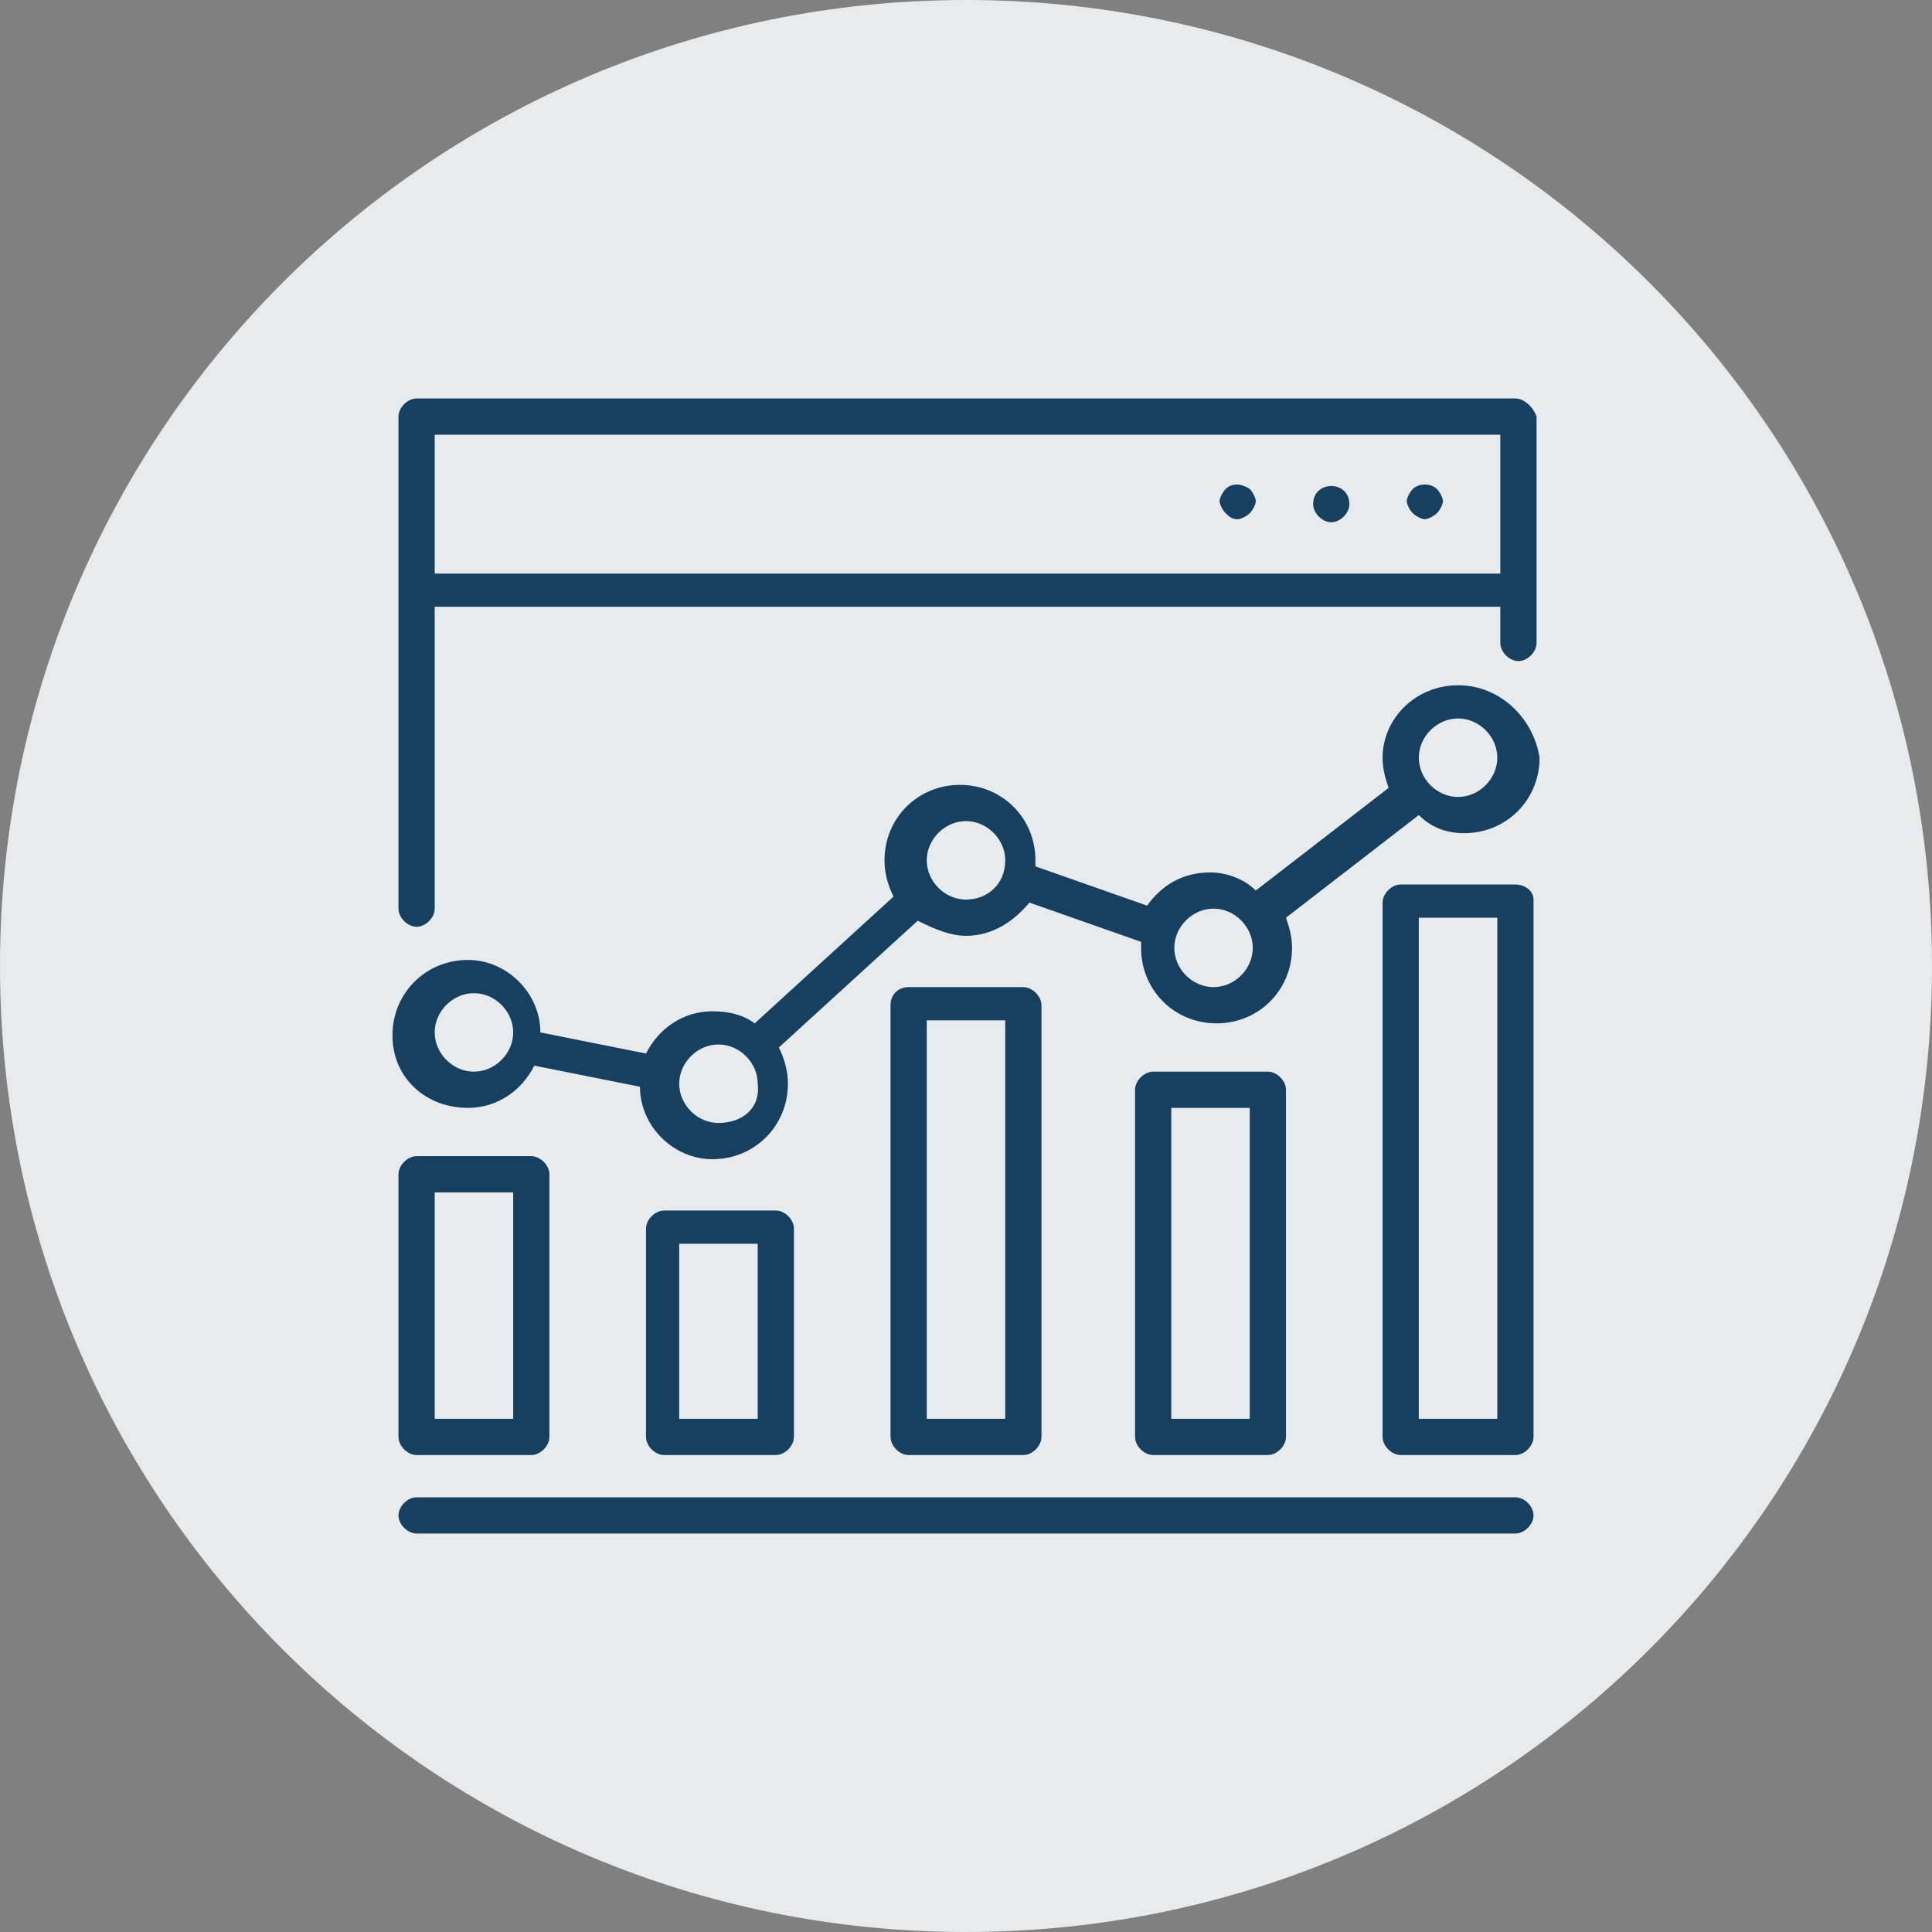
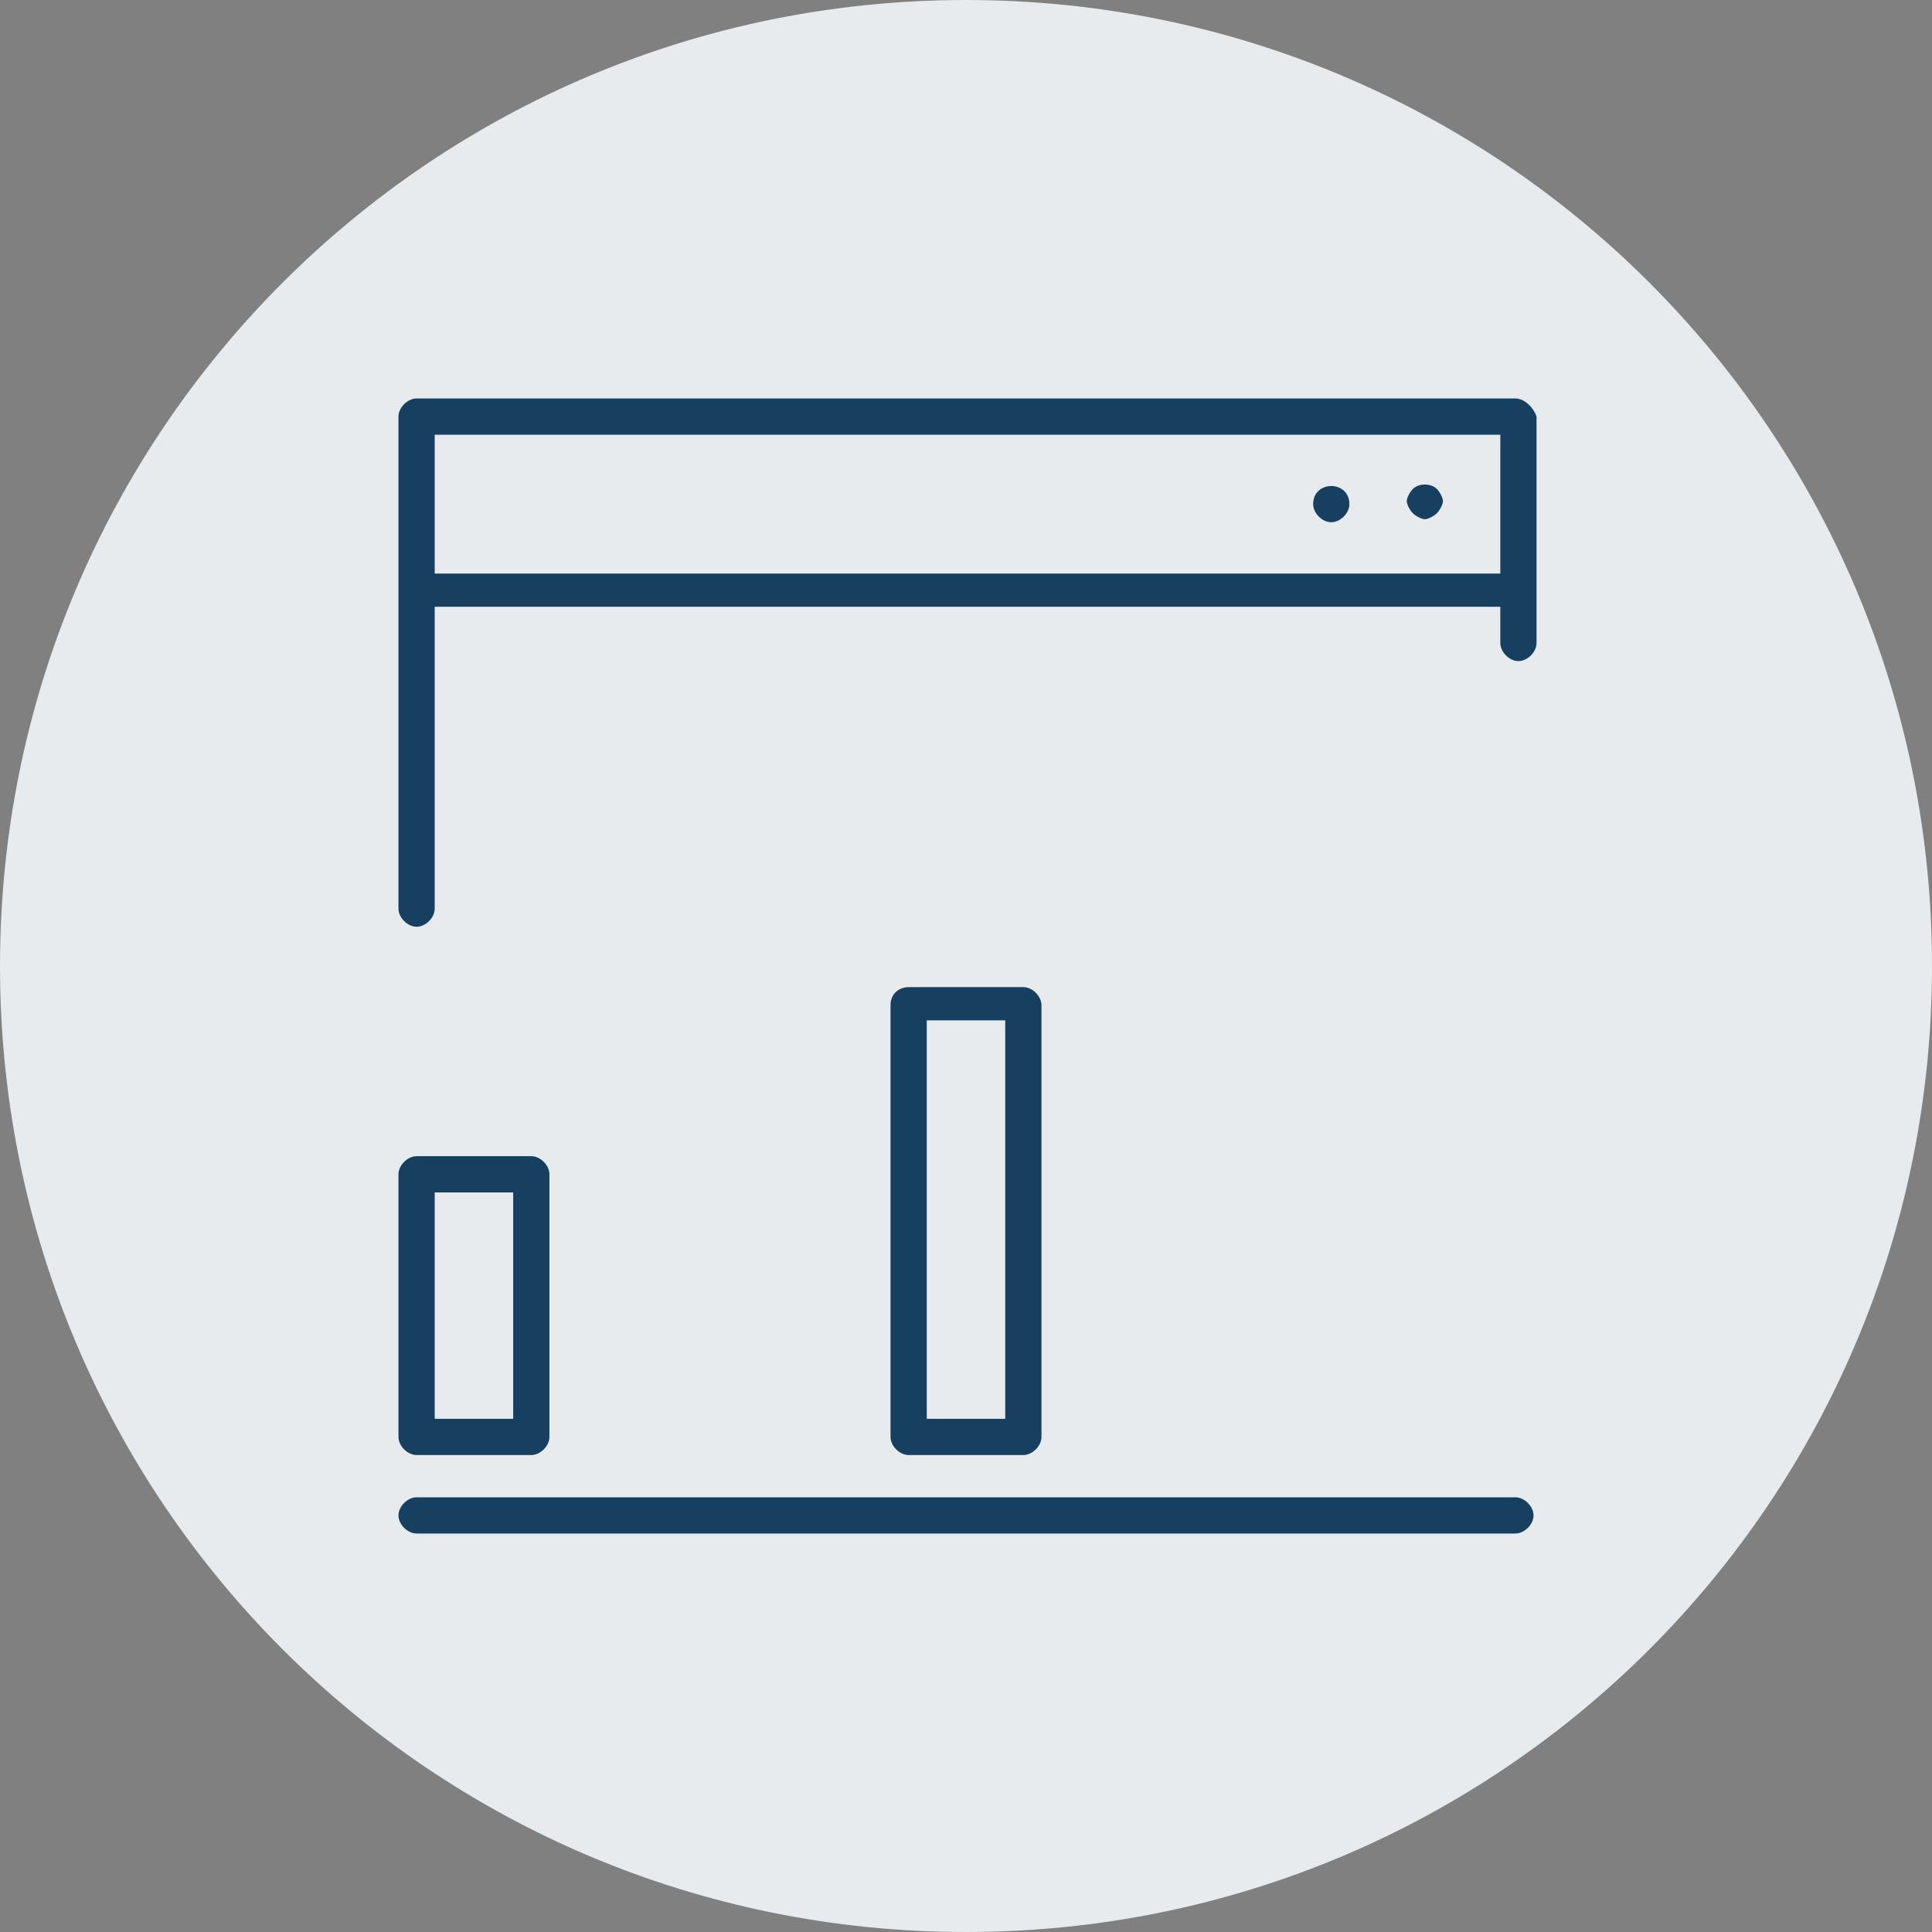
<svg xmlns="http://www.w3.org/2000/svg" id="Layer_1" x="0px" y="0px" viewBox="0 0 64 64" style="enable-background:new 0 0 64 64;" xml:space="preserve">
  <rect x="0" y="0" width="64" height="64" fill="#808080" stroke="none" />
  <style type="text/css">	.st0{fill:#E7EBED;}	.st1{fill:#173F5F;}</style>
  <g>
    <path class="st0" d="M32,64c17.7,0,32-14.3,32-32S49.7,0,32,0S0,14.3,0,32S14.3,64,32,64" />
  </g>
  <g>
    <g>
      <path class="st1" d="M50.2,13.2H13.8c-0.3,0-0.6,0.3-0.6,0.6v5.7v10.6c0,0.3,0.3,0.6,0.6,0.6s0.6-0.3,0.6-0.6v-10h35.3v1.2   c0,0.3,0.3,0.6,0.6,0.6c0.3,0,0.6-0.3,0.6-0.6v-1.8v-5.7C50.8,13.5,50.5,13.2,50.2,13.2z M14.4,14.4h35.3v4.6H14.4V14.4z" />
    </g>
    <g>
      <path class="st1" d="M46.8,16.2c-0.1,0.1-0.2,0.3-0.2,0.4s0.1,0.3,0.2,0.4c0.1,0.1,0.3,0.2,0.4,0.2s0.3-0.1,0.4-0.2   c0.1-0.1,0.2-0.3,0.2-0.4s-0.1-0.3-0.2-0.4C47.4,16,47,16,46.8,16.2z" />
    </g>
    <g>
      <path class="st1" d="M44.1,16.1c-0.3,0-0.6,0.2-0.6,0.6c0,0.3,0.3,0.6,0.6,0.6c0.3,0,0.6-0.3,0.6-0.6   C44.7,16.3,44.4,16.1,44.1,16.1z" />
    </g>
    <g>
-       <path class="st1" d="M40.6,16.2c-0.1,0.1-0.2,0.3-0.2,0.4s0.1,0.3,0.2,0.4c0.1,0.1,0.2,0.2,0.4,0.2c0.1,0,0.3-0.1,0.4-0.2   c0.1-0.1,0.2-0.3,0.2-0.4s-0.1-0.3-0.2-0.4C41.1,16,40.8,16,40.6,16.2z" />
-     </g>
+       </g>
    <g>
-       <path class="st1" d="M25.7,48.2c0.3,0,0.6-0.3,0.6-0.6v-6.9c0-0.3-0.3-0.6-0.6-0.6H22c-0.3,0-0.6,0.3-0.6,0.6v6.9   c0,0.3,0.3,0.6,0.6,0.6H25.7z M22.5,41.2h2.6V47h-2.6V41.2z" />
-     </g>
+       </g>
    <g>
-       <path class="st1" d="M50.2,29.3h-3.8c-0.3,0-0.6,0.3-0.6,0.6v17.7c0,0.3,0.3,0.6,0.6,0.6h3.8c0.3,0,0.6-0.3,0.6-0.6V29.8   C50.8,29.5,50.5,29.3,50.2,29.3z M49.6,47H47V30.4h2.6V47z" />
-     </g>
+       </g>
    <g>
-       <path class="st1" d="M42,48.2c0.3,0,0.6-0.3,0.6-0.6V36.1c0-0.3-0.3-0.6-0.6-0.6h-3.8c-0.3,0-0.6,0.3-0.6,0.6v11.5   c0,0.3,0.3,0.6,0.6,0.6H42z M38.8,36.7h2.6V47h-2.6V36.7z" />
-     </g>
+       </g>
    <g>
      <path class="st1" d="M33.9,48.2c0.3,0,0.6-0.3,0.6-0.6V33.3c0-0.3-0.3-0.6-0.6-0.6h-3.8c-0.3,0-0.6,0.2-0.6,0.6v14.3   c0,0.3,0.3,0.6,0.6,0.6H33.9z M30.7,33.8h2.6V47h-2.6V33.8z" />
    </g>
    <g>
      <path class="st1" d="M13.8,48.2h3.8c0.3,0,0.6-0.3,0.6-0.6v-8.7c0-0.3-0.3-0.6-0.6-0.6h-3.8c-0.3,0-0.6,0.3-0.6,0.6v8.7   C13.2,47.9,13.5,48.2,13.8,48.2z M14.4,39.5H17V47h-2.6V39.5z" />
    </g>
    <g>
      <path class="st1" d="M50.2,49.6H13.8c-0.3,0-0.6,0.3-0.6,0.6c0,0.3,0.3,0.6,0.6,0.6h36.4c0.3,0,0.6-0.3,0.6-0.6   C50.8,49.9,50.5,49.6,50.2,49.6z" />
    </g>
    <g>
-       <path class="st1" d="M48.3,22.7c-1.4,0-2.5,1.1-2.5,2.4c0,0.4,0.1,0.7,0.2,1l-4.4,3.4c-0.4-0.4-1-0.6-1.5-0.6   c-0.9,0-1.6,0.4-2.1,1.1l-3.7-1.3c0-0.1,0-0.2,0-0.2c0-1.4-1.1-2.5-2.5-2.5c-1.4,0-2.5,1.1-2.5,2.5c0,0.4,0.1,0.8,0.3,1.2   l-4.6,4.2c-0.4-0.3-0.9-0.4-1.4-0.4c-1,0-1.8,0.6-2.2,1.4l-3.5-0.7c0-1.3-1.1-2.4-2.4-2.4c-1.4,0-2.5,1.1-2.5,2.5   c0,1.4,1.1,2.4,2.5,2.4c1,0,1.8-0.6,2.2-1.4l3.5,0.7c0,1.3,1.1,2.4,2.4,2.4c1.4,0,2.5-1.1,2.5-2.5c0-0.4-0.1-0.8-0.3-1.2l4.6-4.2   C31,30.8,31.5,31,32,31c0.9,0,1.6-0.5,2.1-1.1l3.7,1.3c0,0.1,0,0.2,0,0.2c0,1.4,1.1,2.5,2.5,2.5s2.5-1.1,2.5-2.5   c0-0.4-0.1-0.7-0.2-1l4.4-3.4c0.4,0.4,0.9,0.6,1.5,0.6c1.4,0,2.5-1.1,2.5-2.5C50.8,23.8,49.7,22.7,48.3,22.7z M15.7,35.5   c-0.7,0-1.3-0.6-1.3-1.3s0.6-1.3,1.3-1.3c0.7,0,1.3,0.6,1.3,1.3S16.4,35.5,15.7,35.5z M23.8,37.2c-0.7,0-1.3-0.6-1.3-1.3   c0-0.7,0.6-1.3,1.3-1.3s1.3,0.6,1.3,1.3C25.2,36.7,24.6,37.2,23.8,37.2z M32,29.8c-0.7,0-1.3-0.6-1.3-1.3c0-0.7,0.6-1.3,1.3-1.3   c0.7,0,1.3,0.6,1.3,1.3C33.3,29.3,32.7,29.8,32,29.8z M40.2,32.7c-0.7,0-1.3-0.6-1.3-1.3c0-0.7,0.6-1.3,1.3-1.3   c0.7,0,1.3,0.6,1.3,1.3C41.5,32.1,40.9,32.7,40.2,32.7z M48.3,26.4c-0.7,0-1.3-0.6-1.3-1.3c0-0.7,0.6-1.3,1.3-1.3   c0.7,0,1.3,0.6,1.3,1.3C49.6,25.8,49,26.4,48.3,26.4z" />
-     </g>
+       </g>
  </g>
</svg>